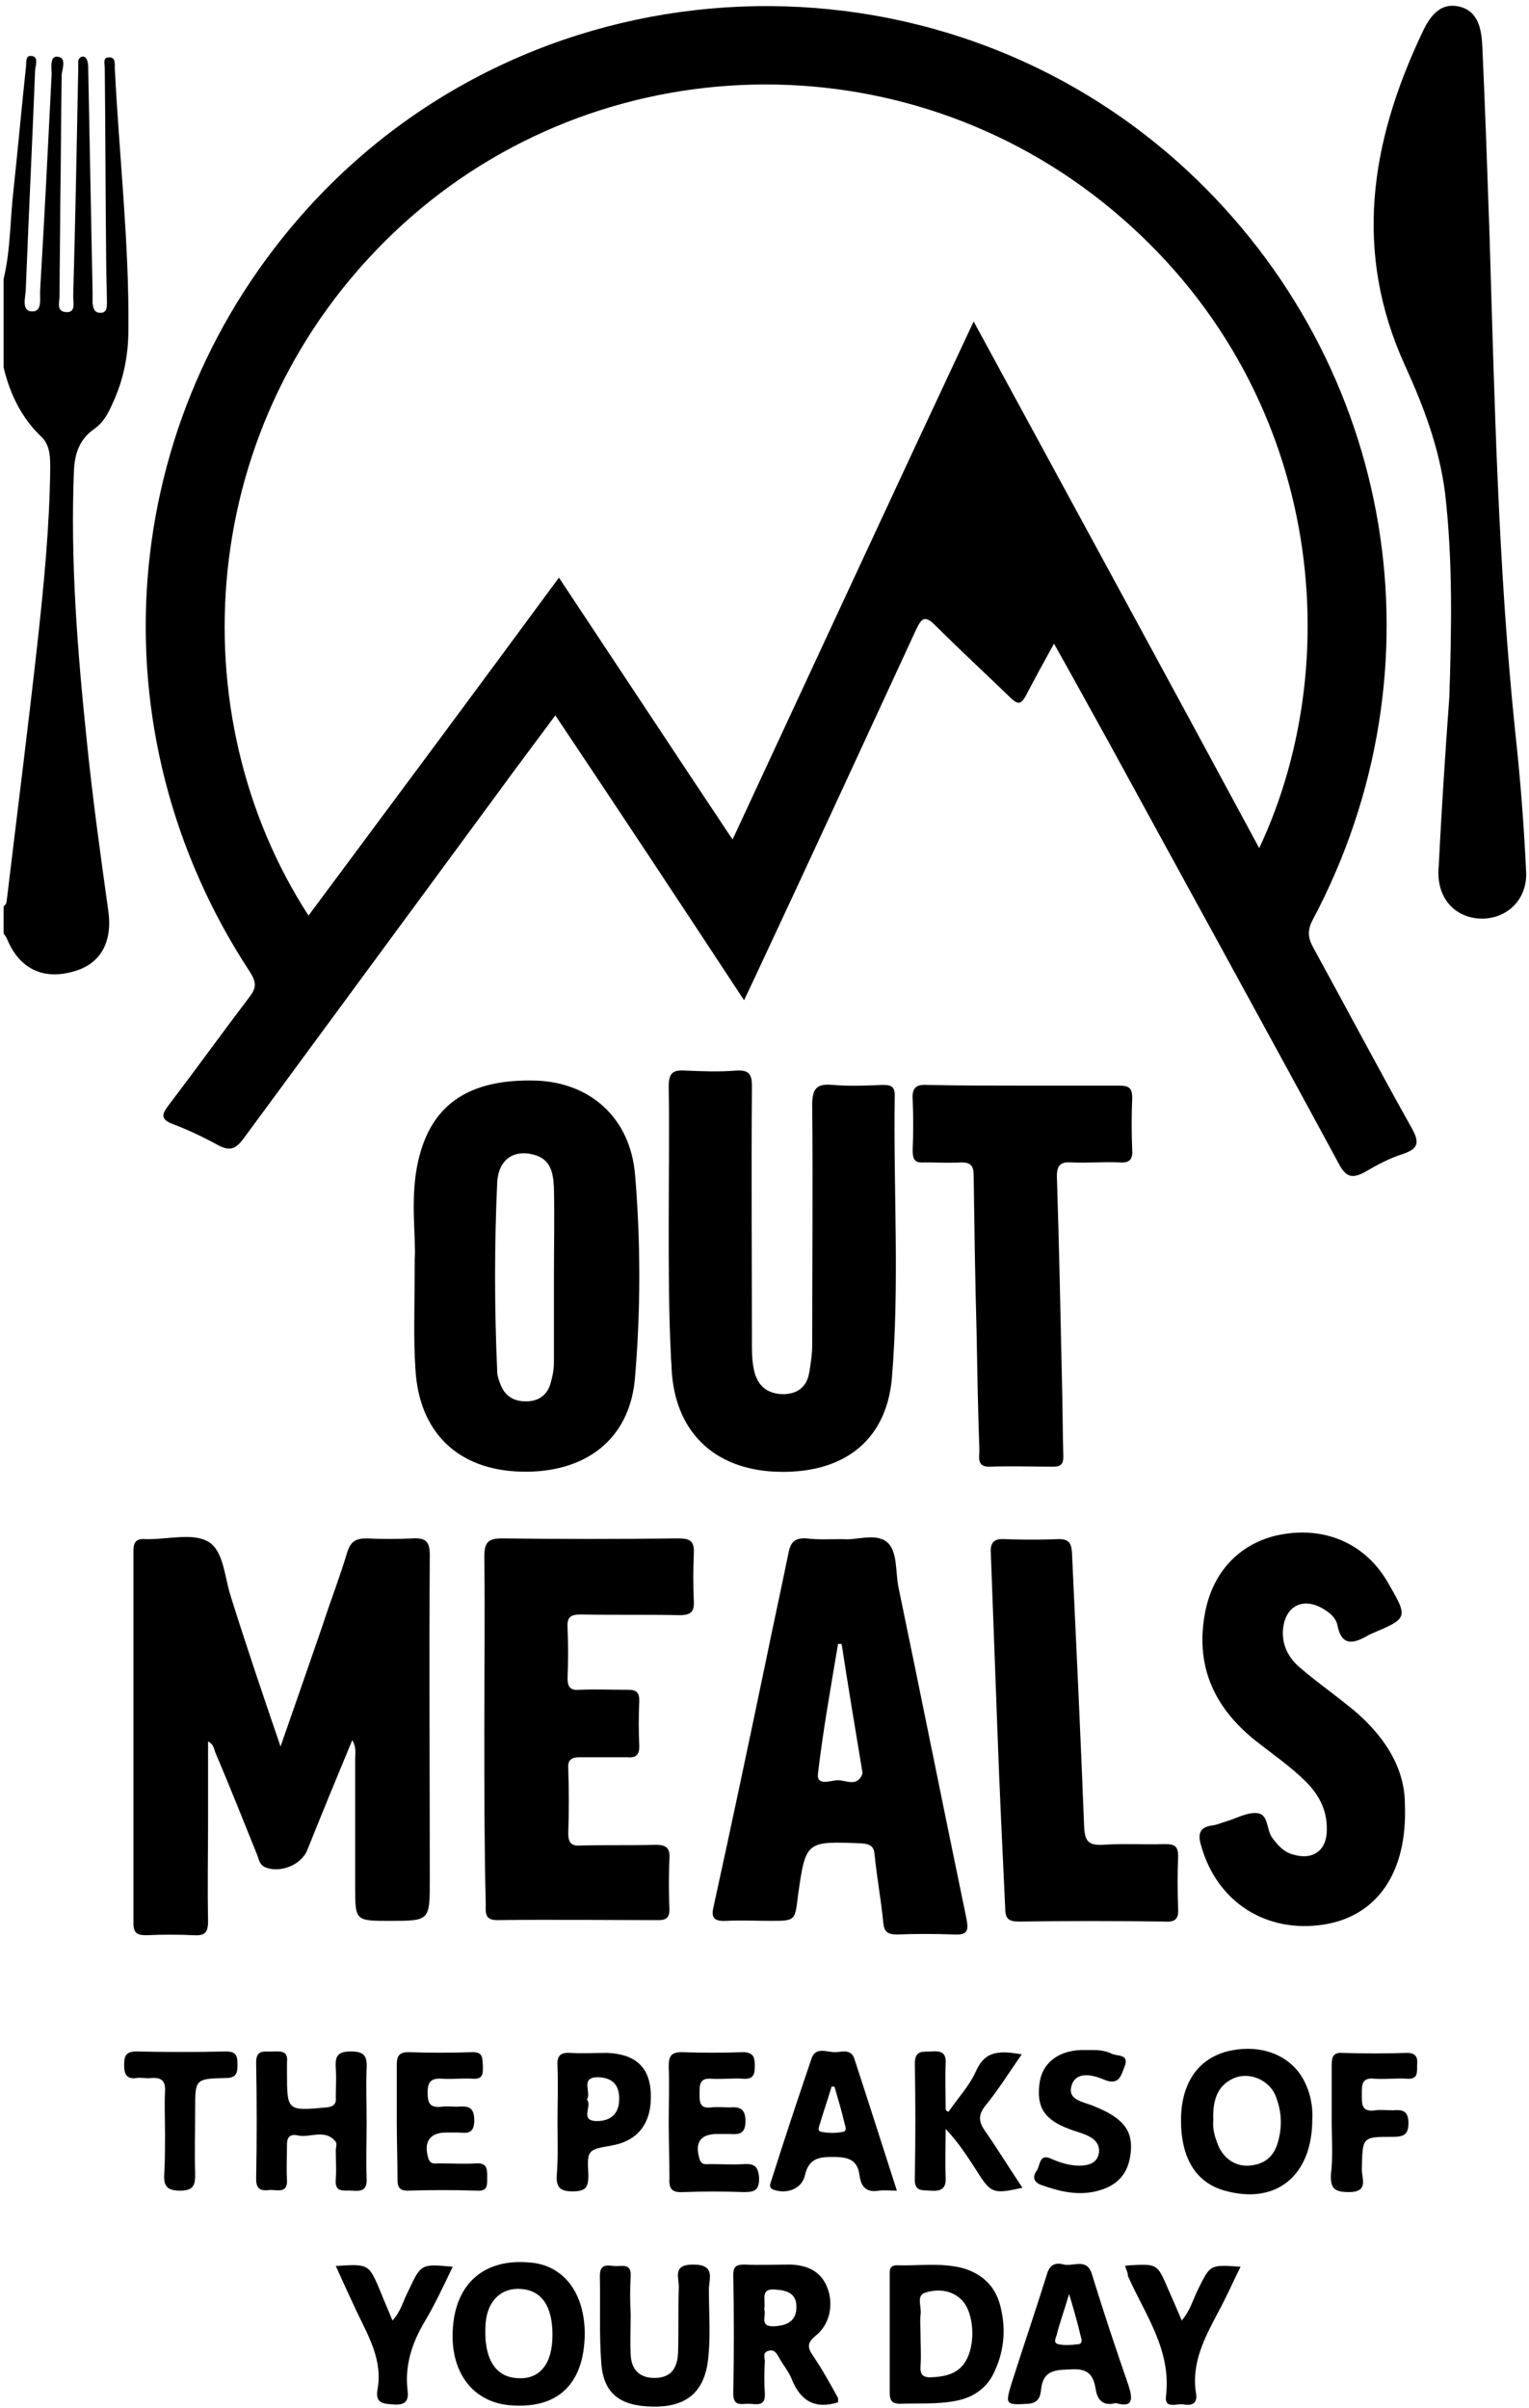
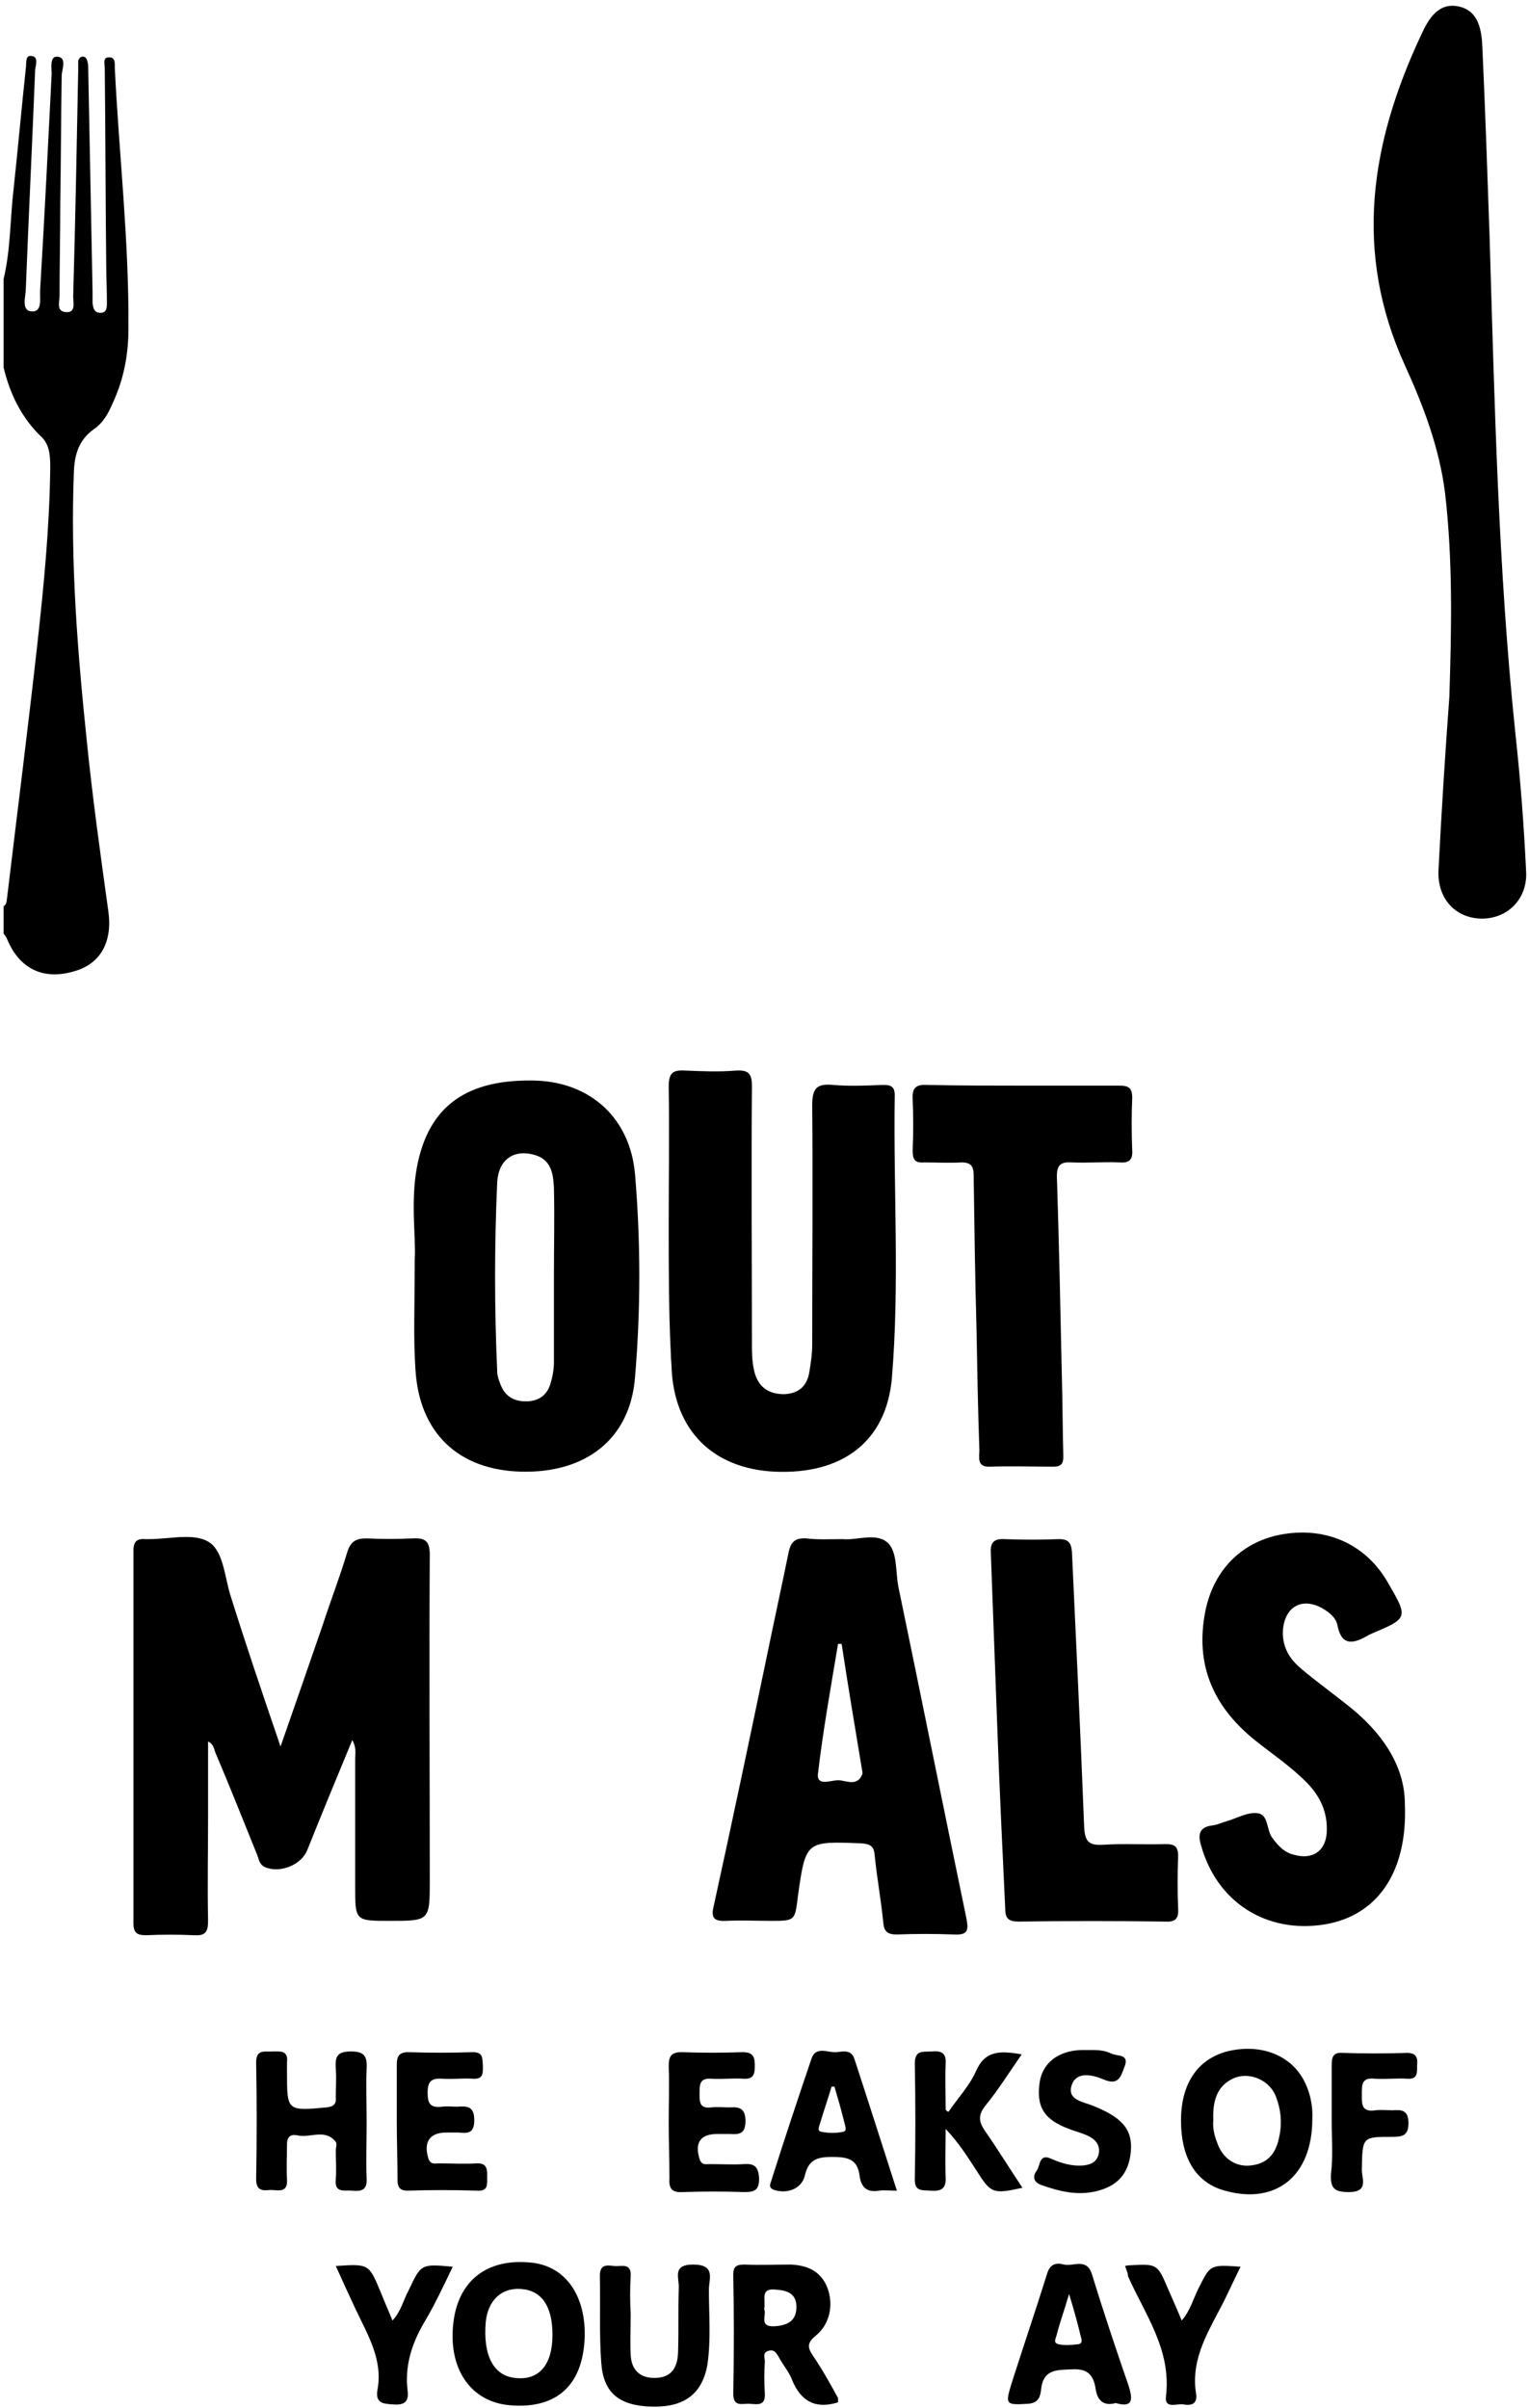
<svg xmlns="http://www.w3.org/2000/svg" version="1.1" id="Layer_1" x="0px" y="0px" viewBox="0 0 213.1 335.6" style="enable-background:new 0 0 213.1 335.6;" xml:space="preserve">
  <g>
    <path d="M0.5,38.9c1-4.2,0.9-8.4,1.4-12.6C2.5,20.7,3,15.1,3.6,9.5c0.1-0.6-0.1-1.8,0.7-1.7C5.4,7.8,5,9,4.9,9.7   C4.5,19.8,4,30,3.6,40.2c0,1.1-0.7,3.1,0.8,3.2c1.6,0.1,1.1-1.9,1.2-3.1c0.6-10,1.1-20,1.6-30c0-0.8-0.3-2.5,0.8-2.4   C9.3,8,8.7,9.5,8.6,10.4c-0.1,6-0.1,12-0.2,18C8.4,32.7,8.3,37,8.3,41.2c0,0.9-0.5,2.2,0.9,2.3c1.4,0.1,1-1.3,1-2.2   c0.3-10.5,0.5-21,0.7-31.5c0-0.4,0-0.8,0-1.2c0-0.3,0.2-0.6,0.5-0.7c0.5-0.1,0.7,0.3,0.8,0.7c0.1,0.4,0.1,0.8,0.1,1.2   c0.2,10.3,0.4,20.5,0.6,30.8c0,0.6,0,1.1,0,1.7c0.1,0.6,0.2,1.3,1.1,1.3c0.9,0,0.9-0.8,0.9-1.4c0-1.9-0.1-3.8-0.1-5.7   c-0.1-9-0.1-18-0.2-27C14.6,9,14.3,8,15.1,8C16.1,7.9,16,8.8,16,9.5c0.6,12.1,2,24.2,1.9,36.4c0,3.6-0.7,7.1-2.2,10.3   c-0.6,1.4-1.3,2.7-2.6,3.6c-2.1,1.5-2.7,3.5-2.8,5.9c-0.5,12.6,0.5,25.1,1.8,37.6c0.8,7.9,1.9,15.8,3,23.7c0.6,4.3-1.1,7.4-4.9,8.4   c-4.2,1.2-7.5-0.4-9.2-4.5c-0.1-0.3-0.3-0.5-0.5-0.8c0-1.3,0-2.5,0-3.8c0.5-0.3,0.4-0.8,0.5-1.3c1.4-11.7,2.9-23.5,4.2-35.2   c0.9-8.1,1.7-16.3,1.8-24.5c0-1.5,0-3.1-1.1-4.3C3.1,58.4,1.4,55,0.5,51.2C0.5,47.1,0.5,43,0.5,38.9z" />
-     <path d="M146.9,89.7c-1.5,2.7-2.8,5.1-4,7.4c-0.6,1-1,1.1-1.9,0.3c-3.5-3.4-7.1-6.7-10.6-10.2c-1.4-1.4-1.9-1.2-2.7,0.5   c-7.4,16-14.8,32.1-22.3,48.1c-0.5,1.1-1,2.1-1.7,3.6C94.9,126,86.3,113,77.4,99.7c-2.9,3.9-5.6,7.5-8.3,11.2   c-11.7,15.9-23.4,31.8-35.1,47.7c-1.1,1.5-1.9,1.9-3.6,1c-2-1.1-4.1-2.1-6.2-2.9c-1.9-0.7-1.7-1.4-0.6-2.8c3.8-5,7.4-10,11.2-15   c1-1.3,0.9-2.1,0-3.5C12.8,101.9,16.1,58.5,43,28.9c32.1-35.3,87.5-37.6,122.5-5.1c29,27,36.1,69.4,17.4,104.5   c-0.7,1.4-0.6,2.4,0.1,3.7c4.6,8.4,9.1,16.9,13.8,25.3c1.1,2,0.8,2.8-1.2,3.5c-1.9,0.6-3.6,1.5-5.3,2.5c-1.8,1-2.7,0.8-3.7-1.1   c-10.6-19.6-21.4-39.2-32.1-58.8C152,98.9,149.6,94.5,146.9,89.7z M77.9,80.5c8.1,12.2,16,24.2,24.2,36.5   c11.3-24.3,22.3-48.1,33.6-72.2c13.4,24.7,26.6,48.9,39.8,73.4c12.8-27.2,8.4-66-21.9-90.1C124.1,4.7,81.8,6.7,54.8,32.5   c-27.6,26.4-30,67-11.8,95.1C54.6,112,66.2,96.4,77.9,80.5z" />
    <path d="M39.1,243.4c2.1-6,4-11.5,5.9-17c1.1-3.4,2.4-6.7,3.4-10.1c0.5-1.5,1.2-1.9,2.7-1.9c2.1,0.1,4.3,0.1,6.4,0   c1.8-0.1,2.4,0.4,2.4,2.3c-0.1,15.1,0,30.2,0,45.3c0,5.7,0,5.7-5.6,5.7c-4.8,0-4.8,0-4.8-4.8c0-5.9,0-11.8,0-17.8   c0-0.8,0.2-1.5-0.4-2.6c-2.2,5.3-4.3,10.4-6.3,15.4c-0.9,2.1-3.9,3.2-5.9,2.3c-0.8-0.4-0.8-1.1-1.1-1.8c-1.9-4.7-3.8-9.5-5.8-14.2   c-0.2-0.5-0.2-1.1-1-1.5c0,3.6,0,7,0,10.5c0,4.8-0.1,9.6,0,14.5c0,1.6-0.4,2.1-2,2c-2.2-0.1-4.4-0.1-6.6,0c-1.3,0-1.8-0.3-1.8-1.7   c0-17.3,0-34.6,0-51.9c0-1.3,0.5-1.7,1.7-1.6c0.2,0,0.3,0,0.5,0c2.8,0,6.2-0.9,8.3,0.4c2.1,1.3,2.2,5,3.1,7.7   C34.3,229.3,36.6,236.1,39.1,243.4z" />
    <path d="M202,97.1c0.3-9.5,0.5-18.9-0.6-28.4c-0.8-6.3-3-12.1-5.6-17.8c-7.2-15.8-4.8-31,2.3-46.1c1-2.2,2.4-4.5,5.2-3.9   c2.8,0.6,3.2,3.3,3.3,5.7c0.4,8.7,0.7,17.5,1,26.2c0.7,23.2,1.2,46.4,3.6,69.4c0.7,6.4,1.2,12.9,1.5,19.3c0.2,4-2.9,6.8-6.7,6.5   c-3.5-0.3-5.8-3.1-5.5-7C200.9,113.2,201.4,105.2,202,97.1z" />
    <path d="M93.2,170.8c0-6.5,0.1-12.9,0-19.4c0-1.9,0.6-2.3,2.3-2.2c2.4,0.1,4.7,0.2,7.1,0c1.8-0.1,2.2,0.5,2.2,2.2   c-0.1,12.2,0,24.3,0,36.5c0,1.2,0.1,2.4,0.4,3.5c0.6,2,2,2.9,4.1,2.9c2.1-0.1,3.2-1.2,3.5-3.1c0.2-1.2,0.4-2.5,0.4-3.8   c0-11.1,0.1-22.3,0-33.4c0-2.4,0.7-3,2.9-2.8c2.3,0.2,4.6,0.1,6.9,0c1,0,1.7,0.1,1.7,1.4c-0.2,13.2,0.7,26.4-0.4,39.5   c-0.8,8.9-7,13.4-16.3,13c-8.6-0.4-14-5.7-14.4-14.4c0-0.6-0.1-1.3-0.1-1.9C93.2,182.8,93.2,176.8,93.2,170.8z" />
    <path d="M57.8,175.5c0.2-2.9-0.6-7.9,0.3-12.8c1.6-8.6,7-12.4,16.7-12.1c7.5,0.3,13,5.2,13.7,13c0.8,9.4,0.8,19,0,28.4   c-0.7,8.6-6.9,13.3-15.8,13.1c-8.8-0.2-14.3-5.4-14.8-14.3C57.6,186.5,57.8,182,57.8,175.5z M77.2,178C77.2,178,77.2,178,77.2,178   c0-4.2,0.1-8.4,0-12.5c-0.1-2-0.4-4-2.9-4.6c-2.7-0.7-4.8,0.7-5,3.8c-0.4,8.8-0.4,17.6,0,26.5c0,0.5,0.2,1.1,0.4,1.6   c0.6,1.7,1.8,2.5,3.6,2.5c1.7,0,2.9-0.8,3.4-2.4c0.3-1,0.5-2,0.5-3C77.2,185.9,77.2,182,77.2,178z" />
    <path d="M117.5,214.5c1.8,0.2,4.5-0.9,6.1,0.4c1.5,1.2,1.2,4.1,1.6,6.2c3.2,15.4,6.3,30.9,9.5,46.3c0.3,1.6,0.2,2.3-1.7,2.2   c-2.7-0.1-5.4-0.1-8,0c-1.3,0-1.8-0.4-1.9-1.7c-0.3-3.1-0.9-6.3-1.2-9.4c-0.1-1.2-0.6-1.5-1.8-1.6c-7.8-0.3-7.8-0.4-8.9,7.4   c-0.4,3.4-0.4,3.4-3.8,3.4c-2.1,0-4.1-0.1-6.2,0c-1.9,0.1-2.1-0.6-1.7-2.2c2.5-11.4,4.9-22.8,7.3-34.3c1-4.9,2.1-9.9,3.1-14.8   c0.3-1.5,0.9-2.1,2.5-2C114,214.6,115.6,214.5,117.5,214.5z M117.3,229.1c-0.2,0-0.3,0-0.5,0c-1,6-2.1,12.1-2.8,18.1   c-0.2,1.8,1.8,0.9,2.8,0.9c1.1,0,2.7,1,3.4-0.9c0-0.1,0-0.2,0-0.2C119.2,241,118.2,235,117.3,229.1z" />
-     <path d="M67.5,240.9c0-8,0.1-16,0-23.9c0-1.9,0.4-2.6,2.4-2.6c8.2,0.1,16.4,0.1,24.6,0c1.6,0,2.3,0.3,2.2,2.1   c-0.1,2.2-0.1,4.4,0,6.6c0.1,1.6-0.5,2-2,2c-4.6-0.1-9.2,0-13.7-0.1c-1.4,0-2,0.3-1.9,1.8c0.1,2.4,0.1,4.7,0,7.1   c0,1.2,0.4,1.7,1.6,1.6c2.3-0.1,4.6,0,6.9,0c1.1,0,1.5,0.4,1.5,1.5c-0.1,2.1-0.1,4.3,0,6.4c0,1.3-0.6,1.6-1.7,1.5   c-2.2,0-4.4,0-6.6,0c-1.2,0-1.7,0.4-1.6,1.6c0.1,3,0.1,6,0,9c0,1.4,0.5,1.8,1.8,1.7c3.5-0.1,6.9,0,10.4-0.1c1.4,0,2,0.4,1.9,1.9   c-0.1,2.4-0.1,4.7,0,7.1c0,1.1-0.4,1.5-1.5,1.5c-7.5,0-15-0.1-22.5,0c-1.8,0-1.6-1.1-1.6-2.2C67.5,257.3,67.5,249.1,67.5,240.9z" />
    <path d="M195.8,251.4c0.4,9.6-3.9,15.6-11.2,16.8c-8.1,1.3-15-3.1-17.2-11c-0.5-1.6-0.2-2.6,1.6-2.8c0.7-0.1,1.3-0.4,2-0.6   c1.4-0.4,2.9-1.3,4.3-1.1c1.5,0.2,1.2,2.3,2,3.4c0.8,1.1,1.7,2.1,3.1,2.4c2.5,0.7,4.3-0.5,4.5-3c0.2-2.9-0.9-5.2-2.9-7.2   c-2.1-2.1-4.6-3.8-7-5.7c-5.9-4.7-8.5-10.6-7-18.1c1.2-5.9,5.3-9.8,10.9-10.7c6.1-1,11.5,1.5,14.5,6.7c2.9,5,2.9,5-2.3,7.2   c-0.1,0.1-0.3,0.1-0.4,0.2c-1.9,1.1-3.7,1.7-4.3-1.4c-0.2-1-1-1.7-2-2.3c-2.9-1.7-5.4-0.3-5.6,3.1c-0.1,2.3,1,4,2.6,5.3   c2,1.7,4.1,3.2,6.1,4.8C192.6,241.3,195.8,246.1,195.8,251.4z" />
    <path d="M142.5,151.3c4.5,0,9,0,13.5,0c1.3,0,1.8,0.3,1.8,1.7c-0.1,2.4-0.1,4.9,0,7.3c0.1,1.4-0.5,1.8-1.8,1.7   c-2.2-0.1-4.4,0.1-6.6,0c-1.5-0.1-2.1,0.3-2.1,1.9c0.3,9.4,0.5,18.8,0.7,28.2c0.1,3.6,0.1,7.3,0.2,10.9c0,1-0.3,1.4-1.4,1.4   c-2.9,0-5.8-0.1-8.8,0c-1.9,0.1-1.5-1.3-1.5-2.3c-0.2-5.6-0.3-11.2-0.4-16.8c-0.2-7.2-0.3-14.4-0.4-21.5c0-1.3-0.4-1.8-1.7-1.8   c-1.7,0.1-3.5,0-5.2,0c-1.3,0.1-1.6-0.4-1.6-1.7c0.1-2.4,0.1-4.7,0-7.1c-0.1-1.5,0.4-2.1,2-2C133.7,151.3,138.1,151.3,142.5,151.3z   " />
    <path d="M139,240.9c-0.3-8.1-0.6-16.2-0.9-24.3c-0.1-1.4,0.2-2.2,1.9-2.1c2.5,0.1,5,0.1,7.6,0c1.3,0,1.7,0.5,1.8,1.8   c0.6,12.8,1.2,25.5,1.7,38.3c0.1,2,0.6,2.6,2.6,2.5c2.9-0.2,5.8,0,8.7-0.1c1.3,0,1.8,0.3,1.8,1.7c-0.1,2.4-0.1,4.9,0,7.3   c0.1,1.5-0.5,1.9-1.9,1.8c-6.8-0.1-13.6-0.1-20.3,0c-1.4,0-1.9-0.4-1.9-1.8C139.7,257.6,139.3,249.2,139,240.9z" />
    <path d="M182.9,295.3c0,8-5.1,12-12.2,10c-4-1.1-6.1-4.5-6.1-9.8c0-5.1,2.3-8.5,6.4-9.6c4.4-1.1,8.6,0.3,10.6,3.8   C182.6,291.5,183,293.5,182.9,295.3z M169.1,295.5c-0.1,0.9,0.1,2,0.5,3c0.7,2.2,2.5,3.5,4.6,3.3c2.3-0.2,3.5-1.5,4-3.6   c0.5-2,0.4-3.9-0.3-5.8c-0.8-2.5-3.8-3.8-6.1-2.7C169.5,290.8,169,293,169.1,295.5z" />
    <path d="M81.5,325.3c-0.1,7-3.8,10.5-10.5,9.9c-5.5-0.5-8.6-5.2-7.8-11.6c0.7-5.7,4.6-8.8,10.5-8.3   C78.5,315.6,81.5,319.5,81.5,325.3z M77,325.4c0-4-1.5-6.2-4.4-6.4c-2.7-0.2-4.6,1.6-4.9,4.6c-0.4,4.7,1.1,7.5,4.1,7.8   C75.1,331.8,77,329.6,77,325.4z" />
-     <path d="M124,325.2c0-2.7,0-5.4,0-8c0-0.7-0.1-1.5,1-1.5c3.1,0.1,6.1-0.4,9.2,0.4c2.7,0.8,4.5,2.5,5.2,5.2c0.8,3.1,0.6,6.1-0.7,9   c-1,2.4-2.9,3.8-5.5,4.3c-2.6,0.5-5.2,0.3-7.8,0.4c-1.2,0-1.4-0.6-1.4-1.6C124,330.7,124,327.9,124,325.2z M128.3,325.4   c0,1.4,0.1,2.8,0,4.3c-0.1,1.2,0.3,1.7,1.6,1.6c2.3-0.1,4.2-0.7,5.1-3.1c1-2.6,0.5-6.4-1.1-7.8c-1.4-1.3-3.3-1.4-4.9-0.9   c-1.4,0.4-0.5,2-0.7,3.1C128.2,323.5,128.3,324.5,128.3,325.4z" />
    <path d="M51.1,295.8c0,2.6-0.1,5.2,0,7.8c0.1,1.7-0.8,1.8-2,1.7c-1.1-0.1-2.5,0.4-2.3-1.6c0.1-1.3,0-2.7,0-4c0-0.4,0.2-0.9,0-1.2   c-1.5-1.9-3.6-0.5-5.3-0.9c-0.9-0.2-1.5,0.1-1.5,1.2c0,1.7-0.1,3.3,0,5c0.1,1.9-1.3,1.4-2.3,1.4c-1,0.1-2,0.2-2-1.5   c0.1-5.4,0.1-10.9,0-16.3c0-1.9,1.3-1.4,2.3-1.5c1,0,2.2-0.2,2,1.5c0,0.5,0,0.9,0,1.4c0,5.4,0,5.4,5.5,4.9c1-0.1,1.4-0.5,1.3-1.4   c0-1.3,0.1-2.7,0-4c-0.1-1.6,0.1-2.4,2.1-2.4c1.7,0,2.3,0.5,2.2,2.3C51,290.8,51.1,293.3,51.1,295.8z" />
    <path d="M116.8,334.8c-3.2,1-5.2-0.2-6.4-3.1c-0.4-1.1-1.2-2-1.8-3.1c-0.3-0.5-0.6-1.2-1.4-1c-1,0.2-0.6,1-0.6,1.5   c-0.1,1.5-0.1,3,0,4.5c0.1,1.9-1.3,1.4-2.3,1.4c-1,0-2.1,0.4-2.1-1.4c0.1-5.5,0.1-11.1,0-16.6c0-1.2,0.5-1.4,1.6-1.4   c2.1,0.1,4.3,0,6.4,0c2.3,0.1,4.2,0.9,5.1,3.2c0.9,2.3,0.4,5.1-1.6,6.7c-1.2,1-1.2,1.6-0.4,2.8c1.3,1.9,2.4,3.9,3.5,5.9   C116.8,334.4,116.8,334.6,116.8,334.8z M106.5,321.8c0.4,0.8-0.8,2.5,1.4,2.4c1.8-0.1,3.1-0.7,3.1-2.7c0-1.8-1.2-2.3-2.8-2.4   C105.8,318.8,106.8,320.6,106.5,321.8z" />
    <path d="M87.9,322.5c0,1.9-0.1,3.8,0,5.7c0.1,2,1.2,3.2,3.3,3.2c2.1,0,3.2-1.1,3.3-3.5c0.1-3,0-6,0.1-9c0.1-1.4-1-3.3,2-3.3   c3.2,0,2.2,2,2.2,3.5c0,3.5,0.3,6.9-0.2,10.4c-0.7,4.1-3.2,6-7.7,5.9c-4.6-0.1-6.8-1.9-7.1-6.1c-0.3-4-0.1-8-0.2-12.1   c0-1.7,1-1.5,2-1.4c1,0.1,2.4-0.5,2.3,1.4C87.8,318.9,87.8,320.7,87.9,322.5C87.9,322.5,87.9,322.5,87.9,322.5z" />
    <path d="M125,305.3c-1,0-1.8-0.1-2.5,0c-1.7,0.3-2.5-0.5-2.7-2.1c-0.3-2.4-1.8-2.6-3.9-2.6c-2,0-3.2,0.4-3.7,2.5   c-0.4,1.9-2.4,2.7-4.3,2.1c-0.9-0.3-0.5-0.9-0.4-1.3c1.8-5.7,3.7-11.4,5.6-17c0.6-1.8,2.3-0.8,3.5-0.9c0.9-0.1,2.1-0.4,2.5,1   C121.1,293.1,123,299.1,125,305.3z M116.3,290.8c-0.1,0-0.3,0-0.4,0c-0.5,1.7-1.1,3.4-1.6,5.1c-0.1,0.4-0.5,1.1,0.2,1.2   c1,0.2,2,0.2,3,0c0.6-0.1,0.3-0.8,0.2-1.2C117.3,294.2,116.8,292.5,116.3,290.8z" />
    <path d="M155.5,334.9c-1.8,0.5-2.6-0.5-2.8-2c-0.3-1.8-1-2.8-3.2-2.7c-2.1,0.1-4.1-0.1-4.4,2.8c-0.1,0.9-0.3,1.9-1.8,2   c-3.2,0.2-3.2,0.1-2.3-2.9c1.6-5,3.3-10,4.9-15.1c0.4-1.5,1.3-1.7,2.4-1.4c1.3,0.3,3.2-1,3.9,1.4c1.6,5.2,3.3,10.3,5.1,15.5   C157.9,334.4,157.9,335.6,155.5,334.9z M149,319.7c-0.7,2.4-1.3,4-1.7,5.6c-0.1,0.5-0.6,1.2,0.2,1.4c0.9,0.2,1.9,0.1,2.8,0   c0.7-0.1,0.4-0.8,0.3-1.2C150.2,323.8,149.7,322,149,319.7z" />
    <path d="M132.2,294.3c1.3-1.9,2.9-3.6,3.8-5.6c1.3-3,3.4-2.9,6.4-2.4c-1.8,2.6-3.3,5-5.1,7.2c-1,1.3-0.9,2.2,0,3.5   c1.8,2.6,3.4,5.2,5.2,7.9c-4.1,0.9-4.4,0.8-6.4-2.4c-1.3-2-2.5-3.9-4.3-5.8c0,2.2-0.1,4.5,0,6.7c0.1,1.7-0.7,2-2.1,1.9   c-1.2-0.1-2.3,0.2-2.2-1.8c0.1-5.3,0.1-10.6,0-15.9c0-2,1.2-1.6,2.3-1.7c1.3-0.1,2.1,0.1,2,1.7c-0.1,2.1,0,4.2,0,6.4   C131.9,294.2,132.1,294.3,132.2,294.3z" />
    <path d="M55.3,295.7c0-2.7,0-5.4,0-8c0-1.2,0.4-1.7,1.6-1.7c3,0.1,6,0.1,9,0c1.5,0,1.3,0.9,1.4,1.9c0,1,0.1,1.9-1.4,1.8   c-1.4-0.1-2.8,0.1-4.2,0c-1.5-0.1-2.1,0.3-2.1,1.9c0,1.5,0.3,2.2,2,2c0.7-0.1,1.4,0,2.1,0c1.4-0.1,2.4-0.1,2.4,1.9   c0,1.9-1,1.8-2.2,1.7c-0.6,0-1.1,0-1.7,0c-2.3,0-3.2,1.3-2.5,3.6c0.3,0.9,0.9,0.7,1.5,0.7c1.7,0,3.5,0.1,5.2,0c1.6-0.1,1.5,1,1.5,2   c0,1,0.1,1.9-1.4,1.8c-3.2-0.1-6.5-0.1-9.7,0c-1.2,0-1.4-0.6-1.4-1.6C55.4,301.1,55.3,298.4,55.3,295.7z" />
    <path d="M93.2,295.8c0-2.6,0.1-5.2,0-7.8c0-1.4,0.3-2,1.8-2c2.8,0.1,5.7,0.1,8.5,0c1.4,0,1.7,0.6,1.7,1.8c0,1.2-0.1,2-1.6,1.9   c-1.5-0.1-3,0.1-4.5,0c-1.5-0.1-1.6,0.7-1.6,1.9c0,1.2-0.1,2.3,1.6,2.1c0.9-0.1,1.7,0,2.6,0c1.3-0.1,2.2,0.1,2.2,1.9   c0,1.8-0.9,1.9-2.2,1.8c-0.5,0-1.1,0-1.7,0c-2.4,0-3.2,1.2-2.5,3.5c0.3,0.9,0.9,0.7,1.5,0.7c1.6,0,3.2,0.1,4.7,0   c1.5-0.1,2,0.4,2.1,2c0,1.7-0.7,1.9-2.1,1.9c-2.8-0.1-5.7-0.1-8.5,0c-1.6,0.1-2-0.5-1.9-2C93.3,300.8,93.2,298.3,93.2,295.8z" />
-     <path d="M77.7,295.8c0-2.6,0.1-5.2,0-7.8c-0.1-1.4,0.3-2,1.8-1.9c1.7,0.1,3.5,0,5.2,0c3.9,0.2,5.8,2,6,5.5c0.2,4.1-1.6,6.7-5.4,7.4   c-3.4,0.6-3.5,0.6-3.3,4.1c0,1.7-0.3,2.3-2.2,2.3c-1.8,0-2.3-0.6-2.2-2.3C77.8,300.6,77.7,298.2,77.7,295.8z M81.8,292.6   c0.8,0.9-1.1,3,1.4,3c1.9,0,3.1-1,3.1-3.1c0-1.9-0.9-2.9-2.8-3C80.7,289.4,82.5,291.6,81.8,292.6z" />
    <path d="M152.1,285.7c0.7,0,1.8,0,2.8,0.5c0.8,0.4,2.6,0,1.8,1.9c-0.5,1.3-0.8,2.6-2.9,1.7c-1.4-0.6-3.7-1.2-4.4,0.7   c-0.8,2.2,1.6,2.4,3,3c4,1.6,5.5,3.3,5.2,6.4c-0.3,3.1-1.9,4.8-4.9,5.5c-2.6,0.6-5.1,0-7.6-0.9c-1.1-0.4-1.2-1.2-0.6-2   c0.5-0.7,0.3-2.5,2.1-1.6c1.4,0.6,2.8,1,4.3,0.9c1-0.1,1.9-0.4,2.2-1.5c0.3-1.2-0.3-2-1.2-2.5c-0.9-0.5-1.9-0.7-2.9-1.1   c-3.5-1.3-4.6-3.1-4.1-6.5c0.4-2.7,2.6-4.4,5.8-4.5C151,285.7,151.3,285.7,152.1,285.7z" />
    <path d="M185.6,295.6c0-2.6,0-5.2,0-7.8c0-1.1,0.2-1.8,1.5-1.7c3,0.1,6,0.1,9,0c1.4,0,1.5,0.8,1.4,1.8c0,1,0.1,1.9-1.4,1.8   c-1.5-0.1-3,0.1-4.5,0c-1.8-0.2-1.8,0.8-1.8,2.1c0,1.4-0.1,2.6,1.9,2.3c0.8-0.1,1.6,0,2.4,0c1.3-0.1,2.2,0,2.2,1.8   c0,1.7-0.8,1.9-2.2,1.9c-4.3,0-4.2,0-4.3,4.6c0,1.2,1,3.1-1.8,3.1c-2,0-2.6-0.5-2.5-2.5C185.8,300.5,185.6,298,185.6,295.6z" />
-     <path d="M23,297.4c0-2-0.1-3.9,0-5.9c0.1-1.5-0.5-2-1.9-1.9c-0.7,0.1-1.4-0.1-2.1,0c-1.4,0.2-1.7-0.6-1.7-1.8   c0-1.2,0.2-1.9,1.7-1.9c4.2,0.1,8.3,0.1,12.5,0c1.5,0,1.6,0.7,1.6,1.9c0,1.3-0.3,1.8-1.7,1.8c-4.2,0.1-4.2,0.2-4.2,4.3   c0,3-0.1,6,0,9c0,1.5-0.1,2.4-2.1,2.4c-2.1,0-2.3-0.9-2.2-2.5C23,301.1,23,299.2,23,297.4z" />
    <path d="M46.8,315.8c4.6-0.3,4.6-0.3,6.2,3.5c0.5,1.3,1.1,2.6,1.7,4.1c1.2-1.3,1.5-2.8,2.2-4.1c1.8-3.8,1.7-3.8,6.2-3.4   c-1.3,2.7-2.5,5.3-4,7.8c-1.7,2.9-2.7,6-2.3,9.4c0.2,1.5-0.3,2.1-1.9,2c-1.4-0.1-2.6-0.1-2.3-2c0.8-4.2-1.3-7.6-3-11.2   C48.7,320,47.8,318,46.8,315.8z" />
    <path d="M156.8,315.8c0.4-0.1,0.6-0.1,0.7-0.1c3.8-0.2,3.8-0.2,5.3,3.3c0.6,1.4,1.2,2.7,1.9,4.4c1.2-1.4,1.6-3,2.3-4.4   c1.7-3.4,1.6-3.4,5.9-3.1c-1.1,2.2-2,4.3-3.1,6.3c-1.9,3.6-3.8,7.1-3.1,11.4c0.2,1.3-0.5,1.7-1.7,1.5c-0.9-0.2-2.7,0.7-2.5-1.1   c0.8-6.5-2.9-11.4-5.3-16.8C157.2,316.7,157,316.4,156.8,315.8z" />
  </g>
</svg>